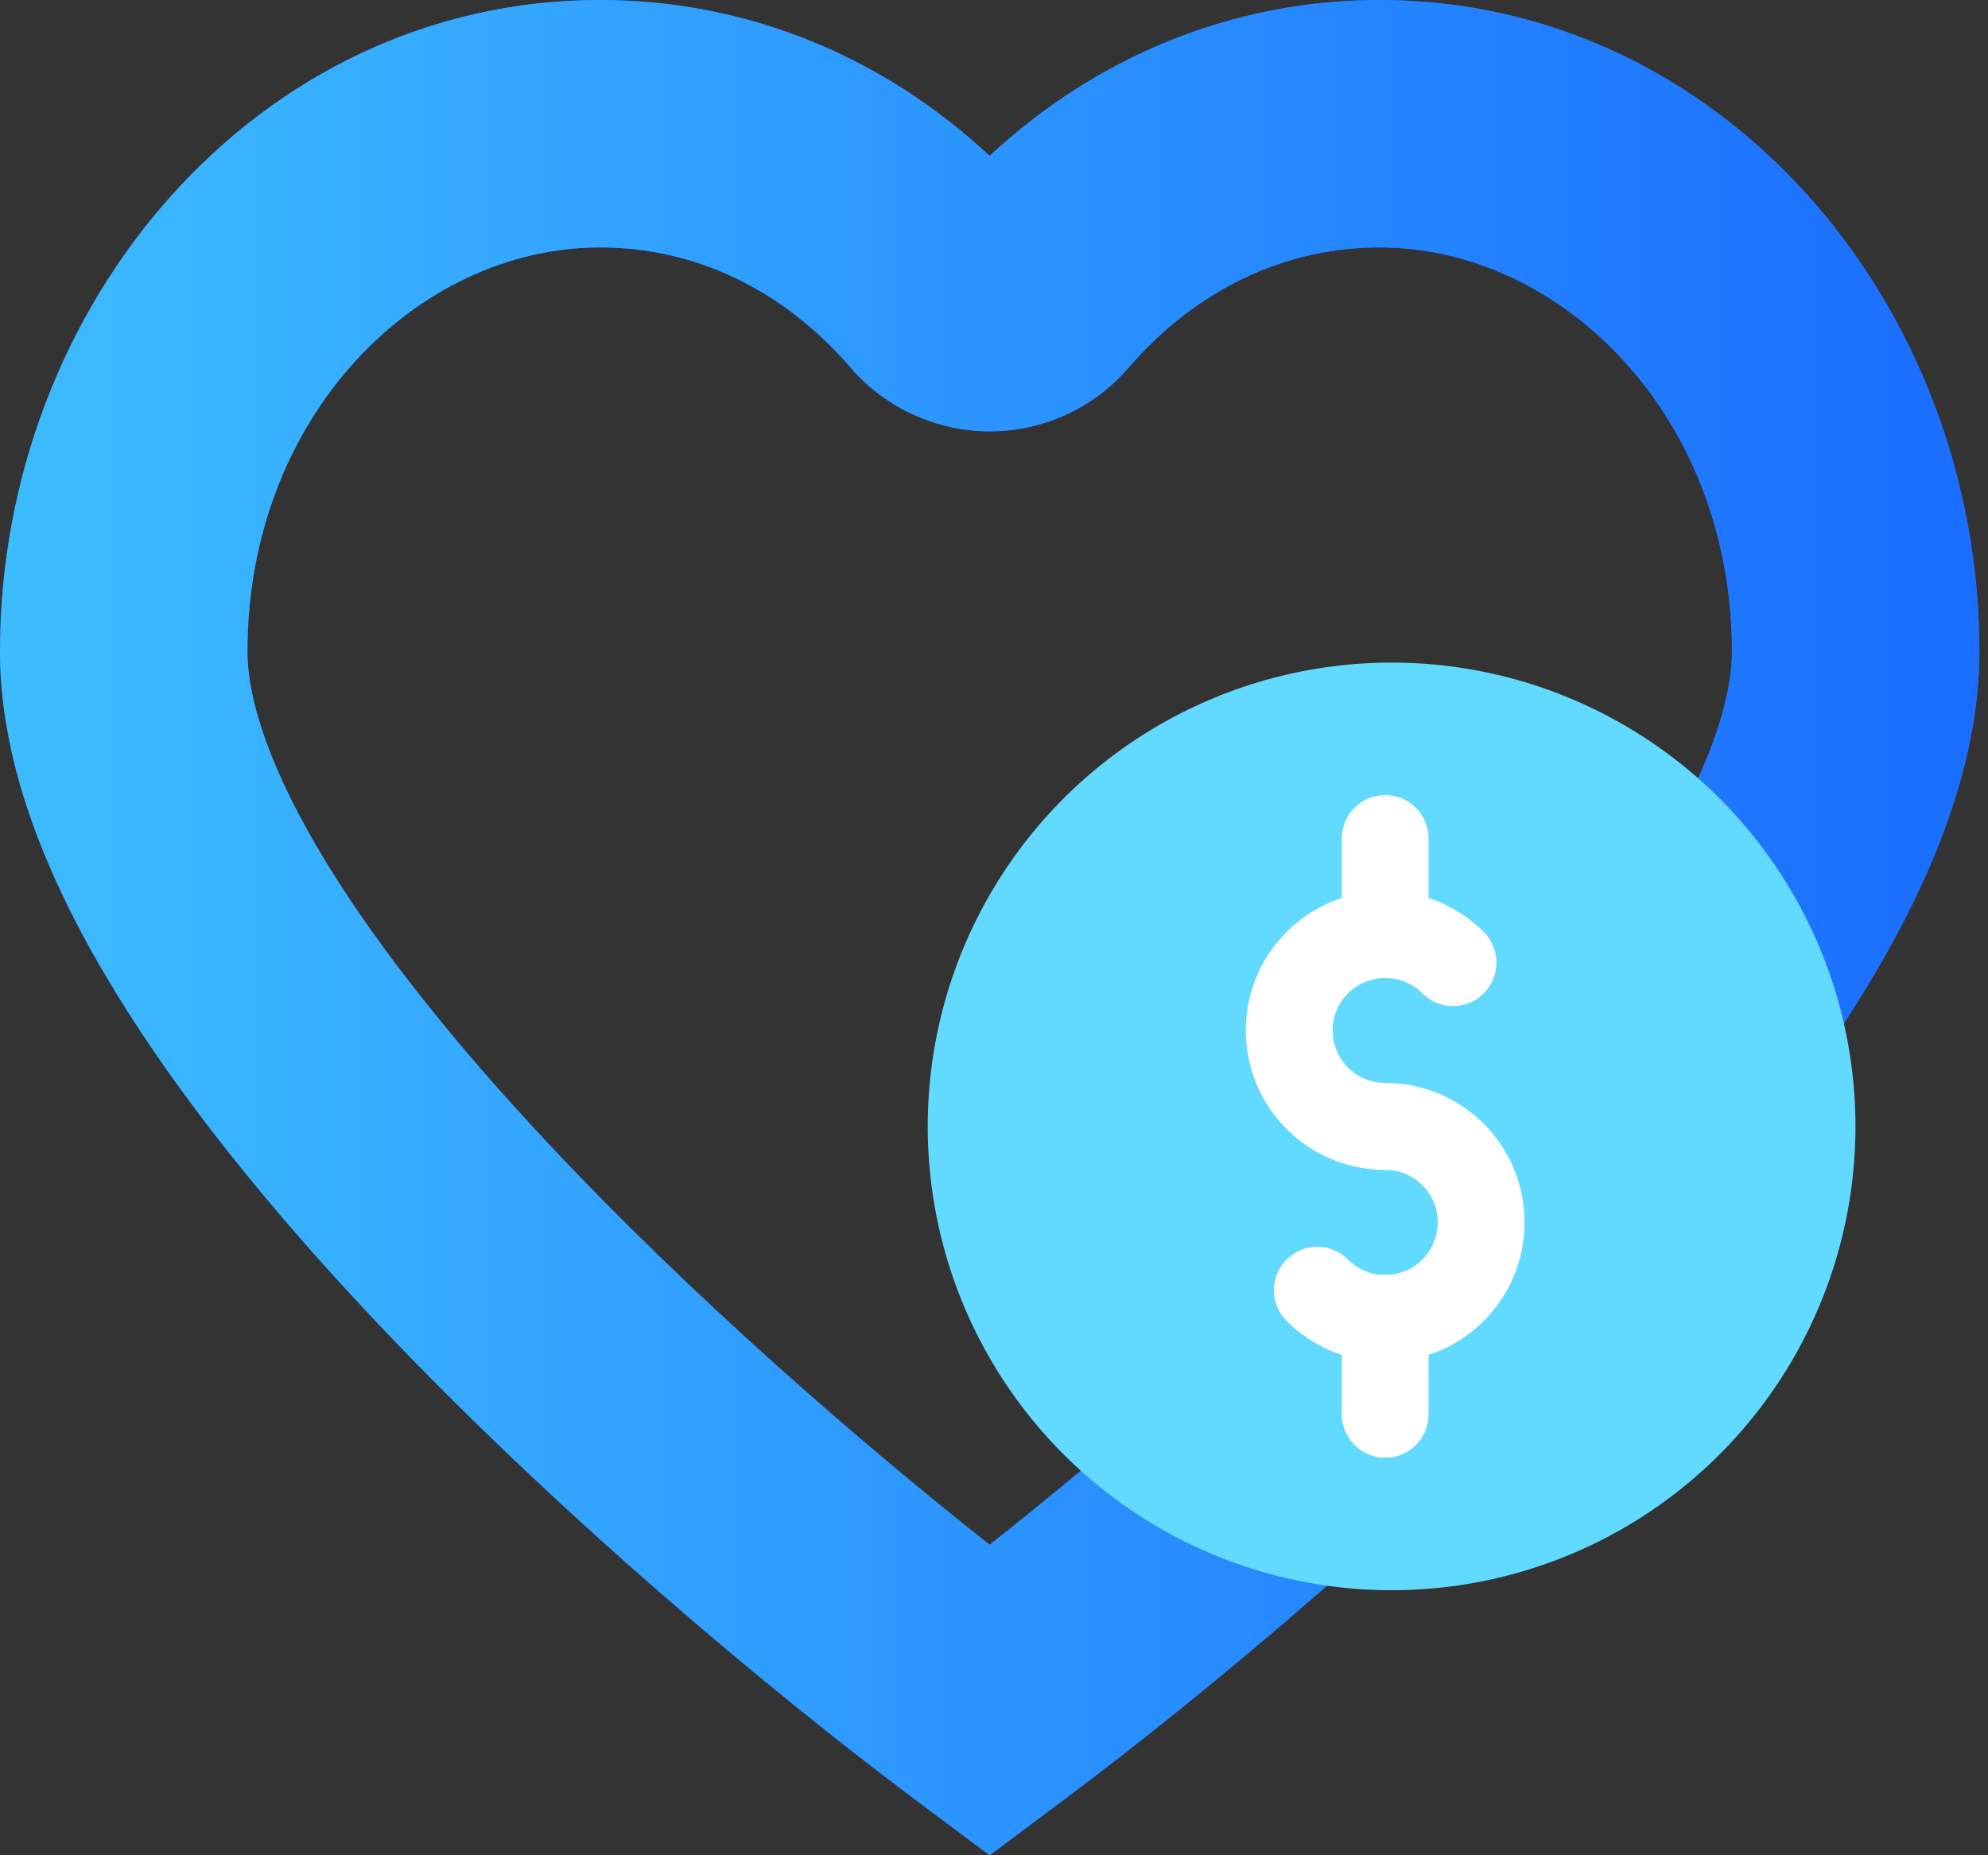
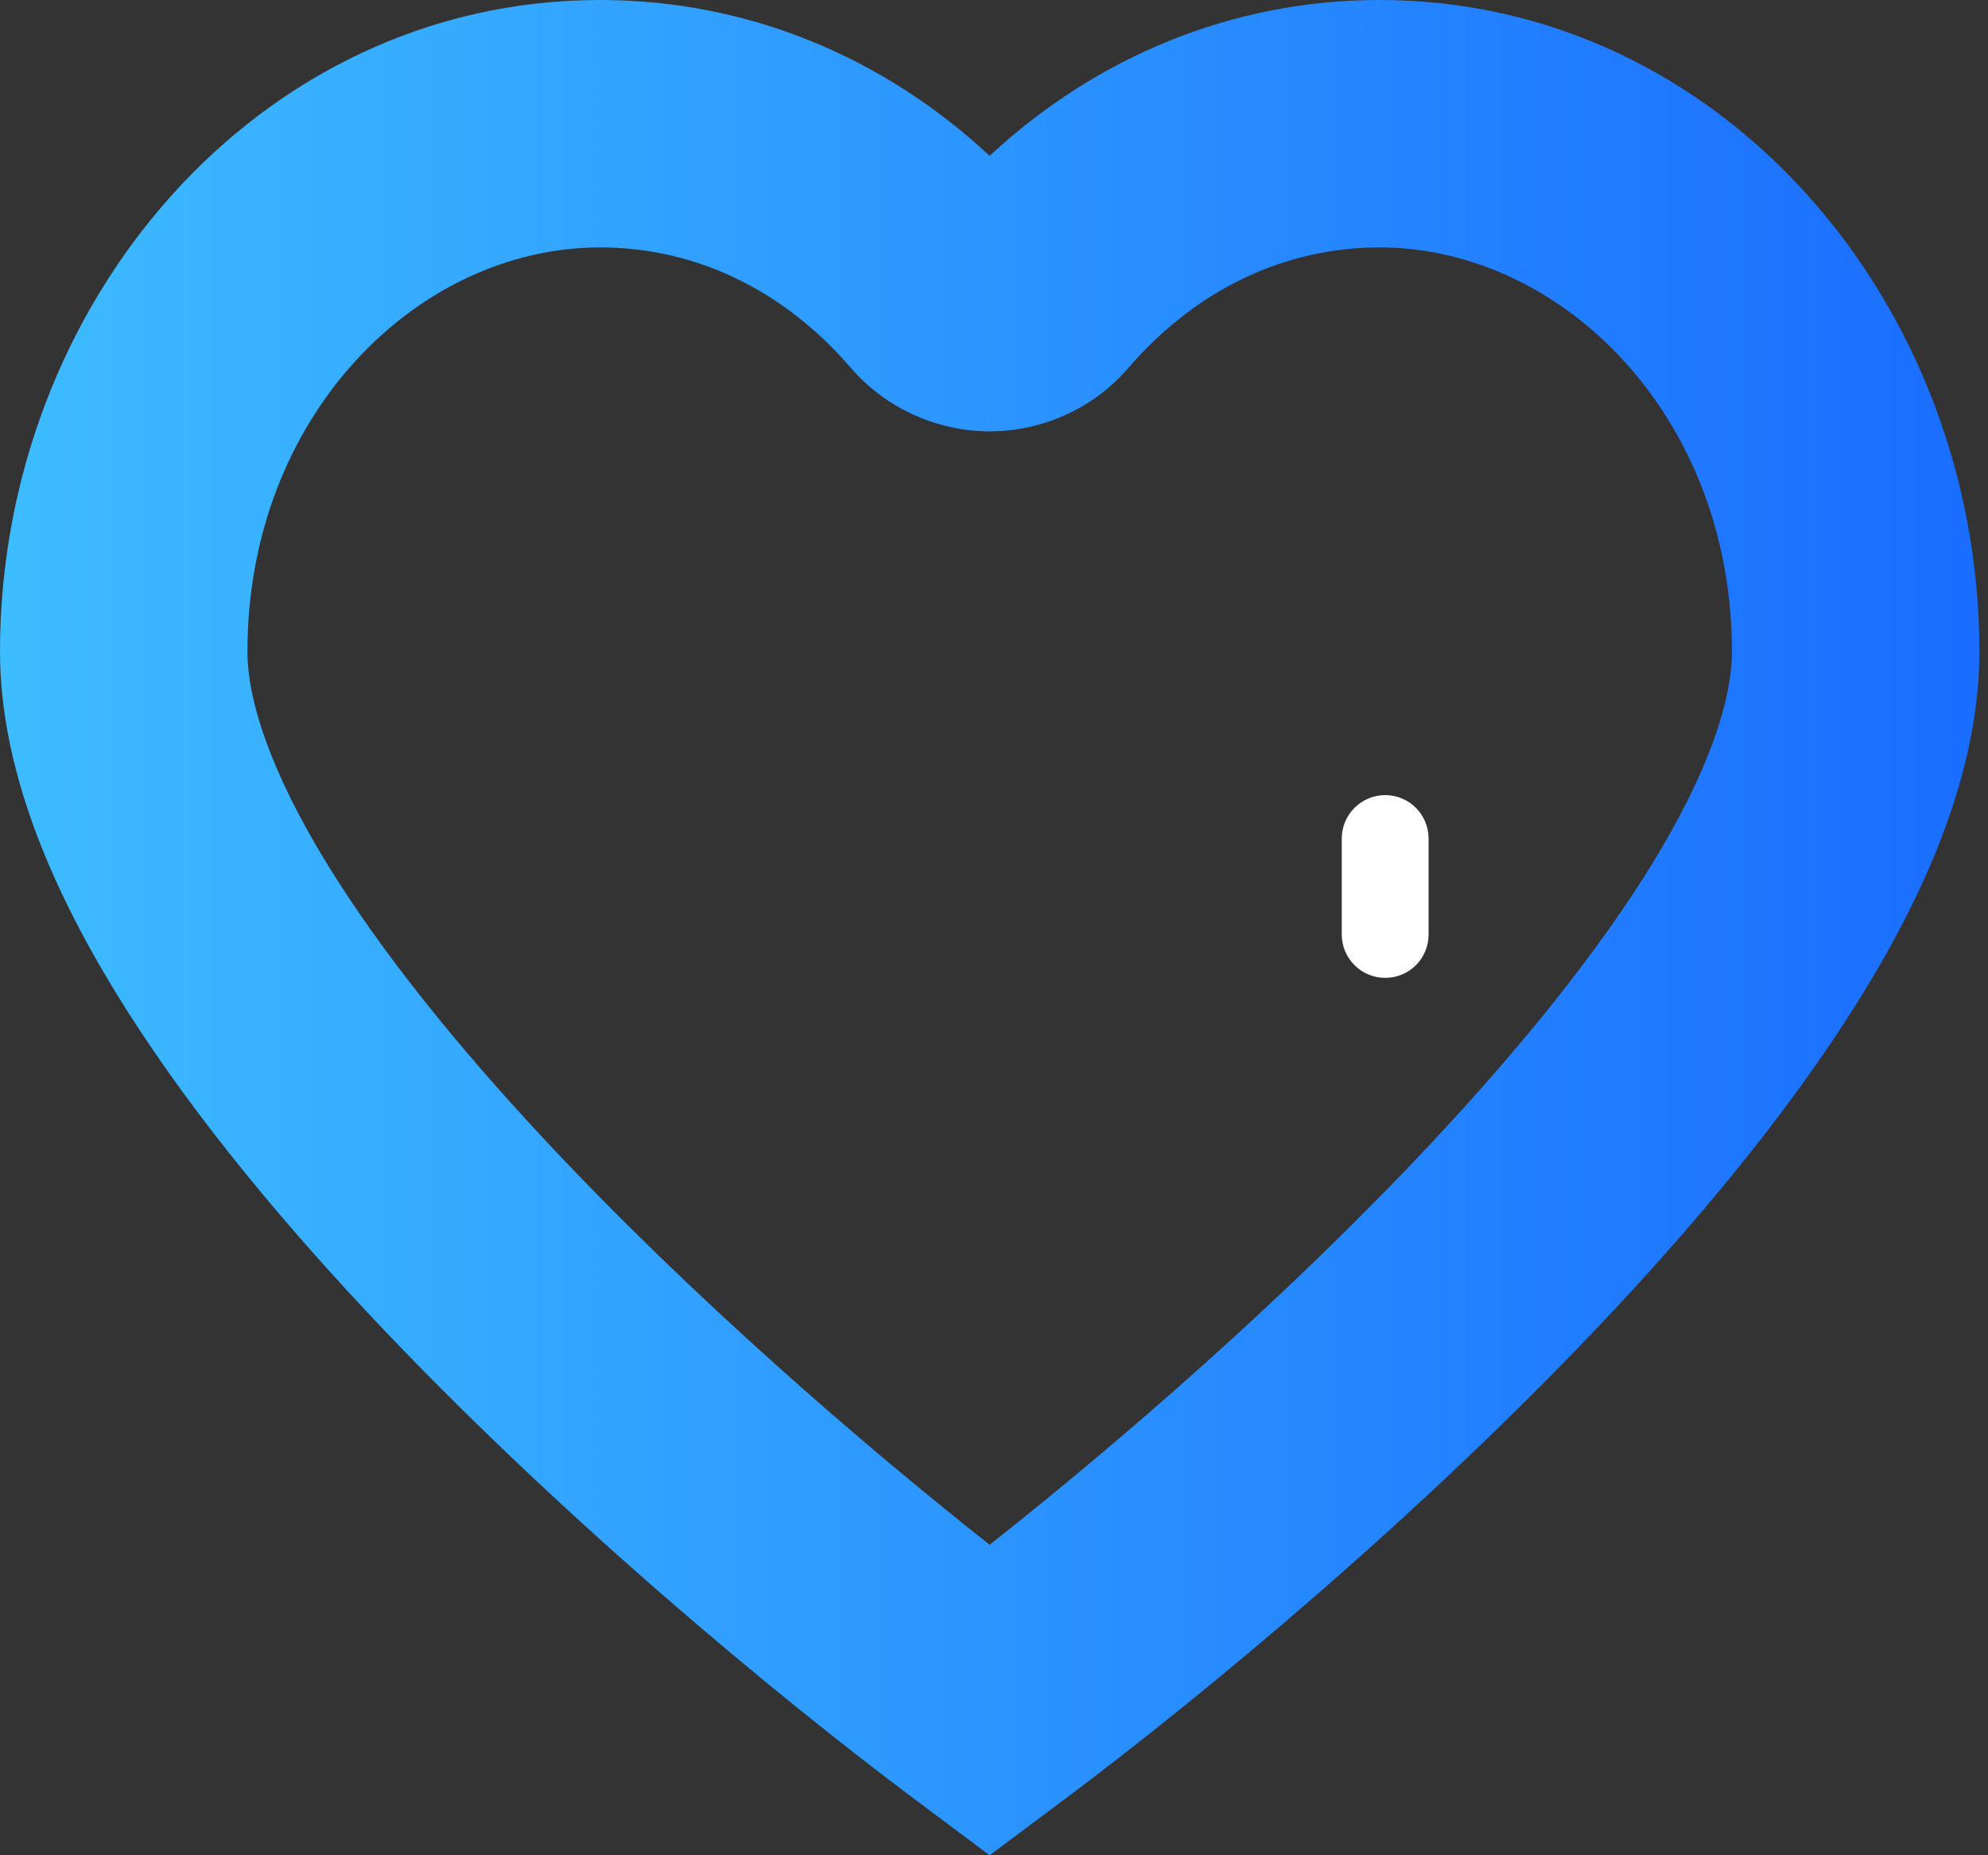
<svg xmlns="http://www.w3.org/2000/svg" width="15" height="14" viewBox="0 0 15 14" fill="none">
  <rect x="0" y="0" width="15" height="14" fill="#333333" stroke="none" />
-   <path fill-rule="evenodd" clip-rule="evenodd" d="M0 4.916C0 2.296 1.941 0 4.527 0C5.635 0 6.661 0.425 7.467 1.176C8.275 0.425 9.304 0 10.408 0C12.994 0 14.935 2.296 14.935 4.916C14.935 5.797 14.551 6.688 14.065 7.482C13.567 8.297 12.896 9.116 12.184 9.879C10.758 11.405 9.079 12.795 8.026 13.582L7.467 14L6.908 13.582C5.856 12.795 4.177 11.407 2.751 9.881C2.038 9.118 1.368 8.299 0.87 7.484C0.384 6.689 0 5.798 0 4.916ZM4.527 1.867C3.148 1.867 1.867 3.142 1.867 4.916C1.867 5.289 2.044 5.825 2.463 6.511C2.871 7.178 3.45 7.894 4.115 8.606C5.217 9.785 6.496 10.89 7.467 11.657C8.439 10.89 9.718 9.784 10.82 8.604C11.485 7.892 12.064 7.175 12.472 6.509C12.891 5.823 13.068 5.288 13.068 4.916C13.068 3.142 11.787 1.867 10.408 1.867C9.708 1.867 9.035 2.173 8.515 2.775C8.244 3.09 7.855 3.255 7.467 3.255C7.076 3.255 6.683 3.083 6.419 2.775C5.899 2.172 5.23 1.867 4.527 1.867Z" fill="#1A6DFF" />
  <path fill-rule="evenodd" clip-rule="evenodd" d="M0 4.916C0 2.296 1.941 0 4.527 0C5.635 0 6.661 0.425 7.467 1.176C8.275 0.425 9.304 0 10.408 0C12.994 0 14.935 2.296 14.935 4.916C14.935 5.797 14.551 6.688 14.065 7.482C13.567 8.297 12.896 9.116 12.184 9.879C10.758 11.405 9.079 12.795 8.026 13.582L7.467 14L6.908 13.582C5.856 12.795 4.177 11.407 2.751 9.881C2.038 9.118 1.368 8.299 0.87 7.484C0.384 6.689 0 5.798 0 4.916ZM4.527 1.867C3.148 1.867 1.867 3.142 1.867 4.916C1.867 5.289 2.044 5.825 2.463 6.511C2.871 7.178 3.45 7.894 4.115 8.606C5.217 9.785 6.496 10.89 7.467 11.657C8.439 10.89 9.718 9.784 10.82 8.604C11.485 7.892 12.064 7.175 12.472 6.509C12.891 5.823 13.068 5.288 13.068 4.916C13.068 3.142 11.787 1.867 10.408 1.867C9.708 1.867 9.035 2.173 8.515 2.775C8.244 3.09 7.855 3.255 7.467 3.255C7.076 3.255 6.683 3.083 6.419 2.775C5.899 2.172 5.23 1.867 4.527 1.867Z" fill="url(#paint0_linear_11288_18)" />
-   <circle cx="10.5" cy="8.5" r="3.5" fill="#62D9FF" />
-   <path fill-rule="evenodd" clip-rule="evenodd" d="M10.452 7.38C10.233 7.38 10.055 7.557 10.055 7.776C10.055 7.995 10.233 8.172 10.452 8.172C10.633 8.172 10.779 8.319 10.779 8.5C10.779 8.681 10.633 8.828 10.452 8.828C9.871 8.828 9.4 8.357 9.4 7.776C9.4 7.195 9.871 6.724 10.452 6.724C10.742 6.724 11.005 6.842 11.195 7.032C11.323 7.16 11.323 7.368 11.195 7.496C11.068 7.624 10.86 7.624 10.732 7.496C10.66 7.424 10.561 7.38 10.452 7.38Z" fill="white" />
-   <path fill-rule="evenodd" clip-rule="evenodd" d="M10.124 8.5C10.124 8.319 10.271 8.172 10.452 8.172C11.033 8.172 11.503 8.643 11.503 9.224C11.503 9.805 11.033 10.276 10.452 10.276C10.161 10.276 9.898 10.158 9.708 9.968C9.58 9.84 9.58 9.632 9.708 9.504C9.836 9.376 10.043 9.376 10.171 9.504C10.243 9.577 10.342 9.621 10.452 9.621C10.671 9.621 10.848 9.443 10.848 9.224C10.848 9.005 10.671 8.828 10.452 8.828C10.271 8.828 10.124 8.681 10.124 8.5Z" fill="white" />
  <path fill-rule="evenodd" clip-rule="evenodd" d="M10.452 6C10.633 6 10.779 6.147 10.779 6.328V7.052C10.779 7.233 10.633 7.379 10.452 7.379C10.271 7.379 10.124 7.233 10.124 7.052V6.328C10.124 6.147 10.271 6 10.452 6Z" fill="white" />
-   <path fill-rule="evenodd" clip-rule="evenodd" d="M10.452 9.621C10.633 9.621 10.779 9.767 10.779 9.948V10.672C10.779 10.853 10.633 11 10.452 11C10.271 11 10.124 10.853 10.124 10.672V9.948C10.124 9.767 10.271 9.621 10.452 9.621Z" fill="white" />
  <defs>
    <linearGradient id="paint0_linear_11288_18" x1="-1.11273e-07" y1="7" x2="14.935" y2="7" gradientUnits="userSpaceOnUse">
      <stop stop-color="#3DBCFF" />
      <stop offset="1" stop-color="#1A6DFF" />
    </linearGradient>
  </defs>
</svg>